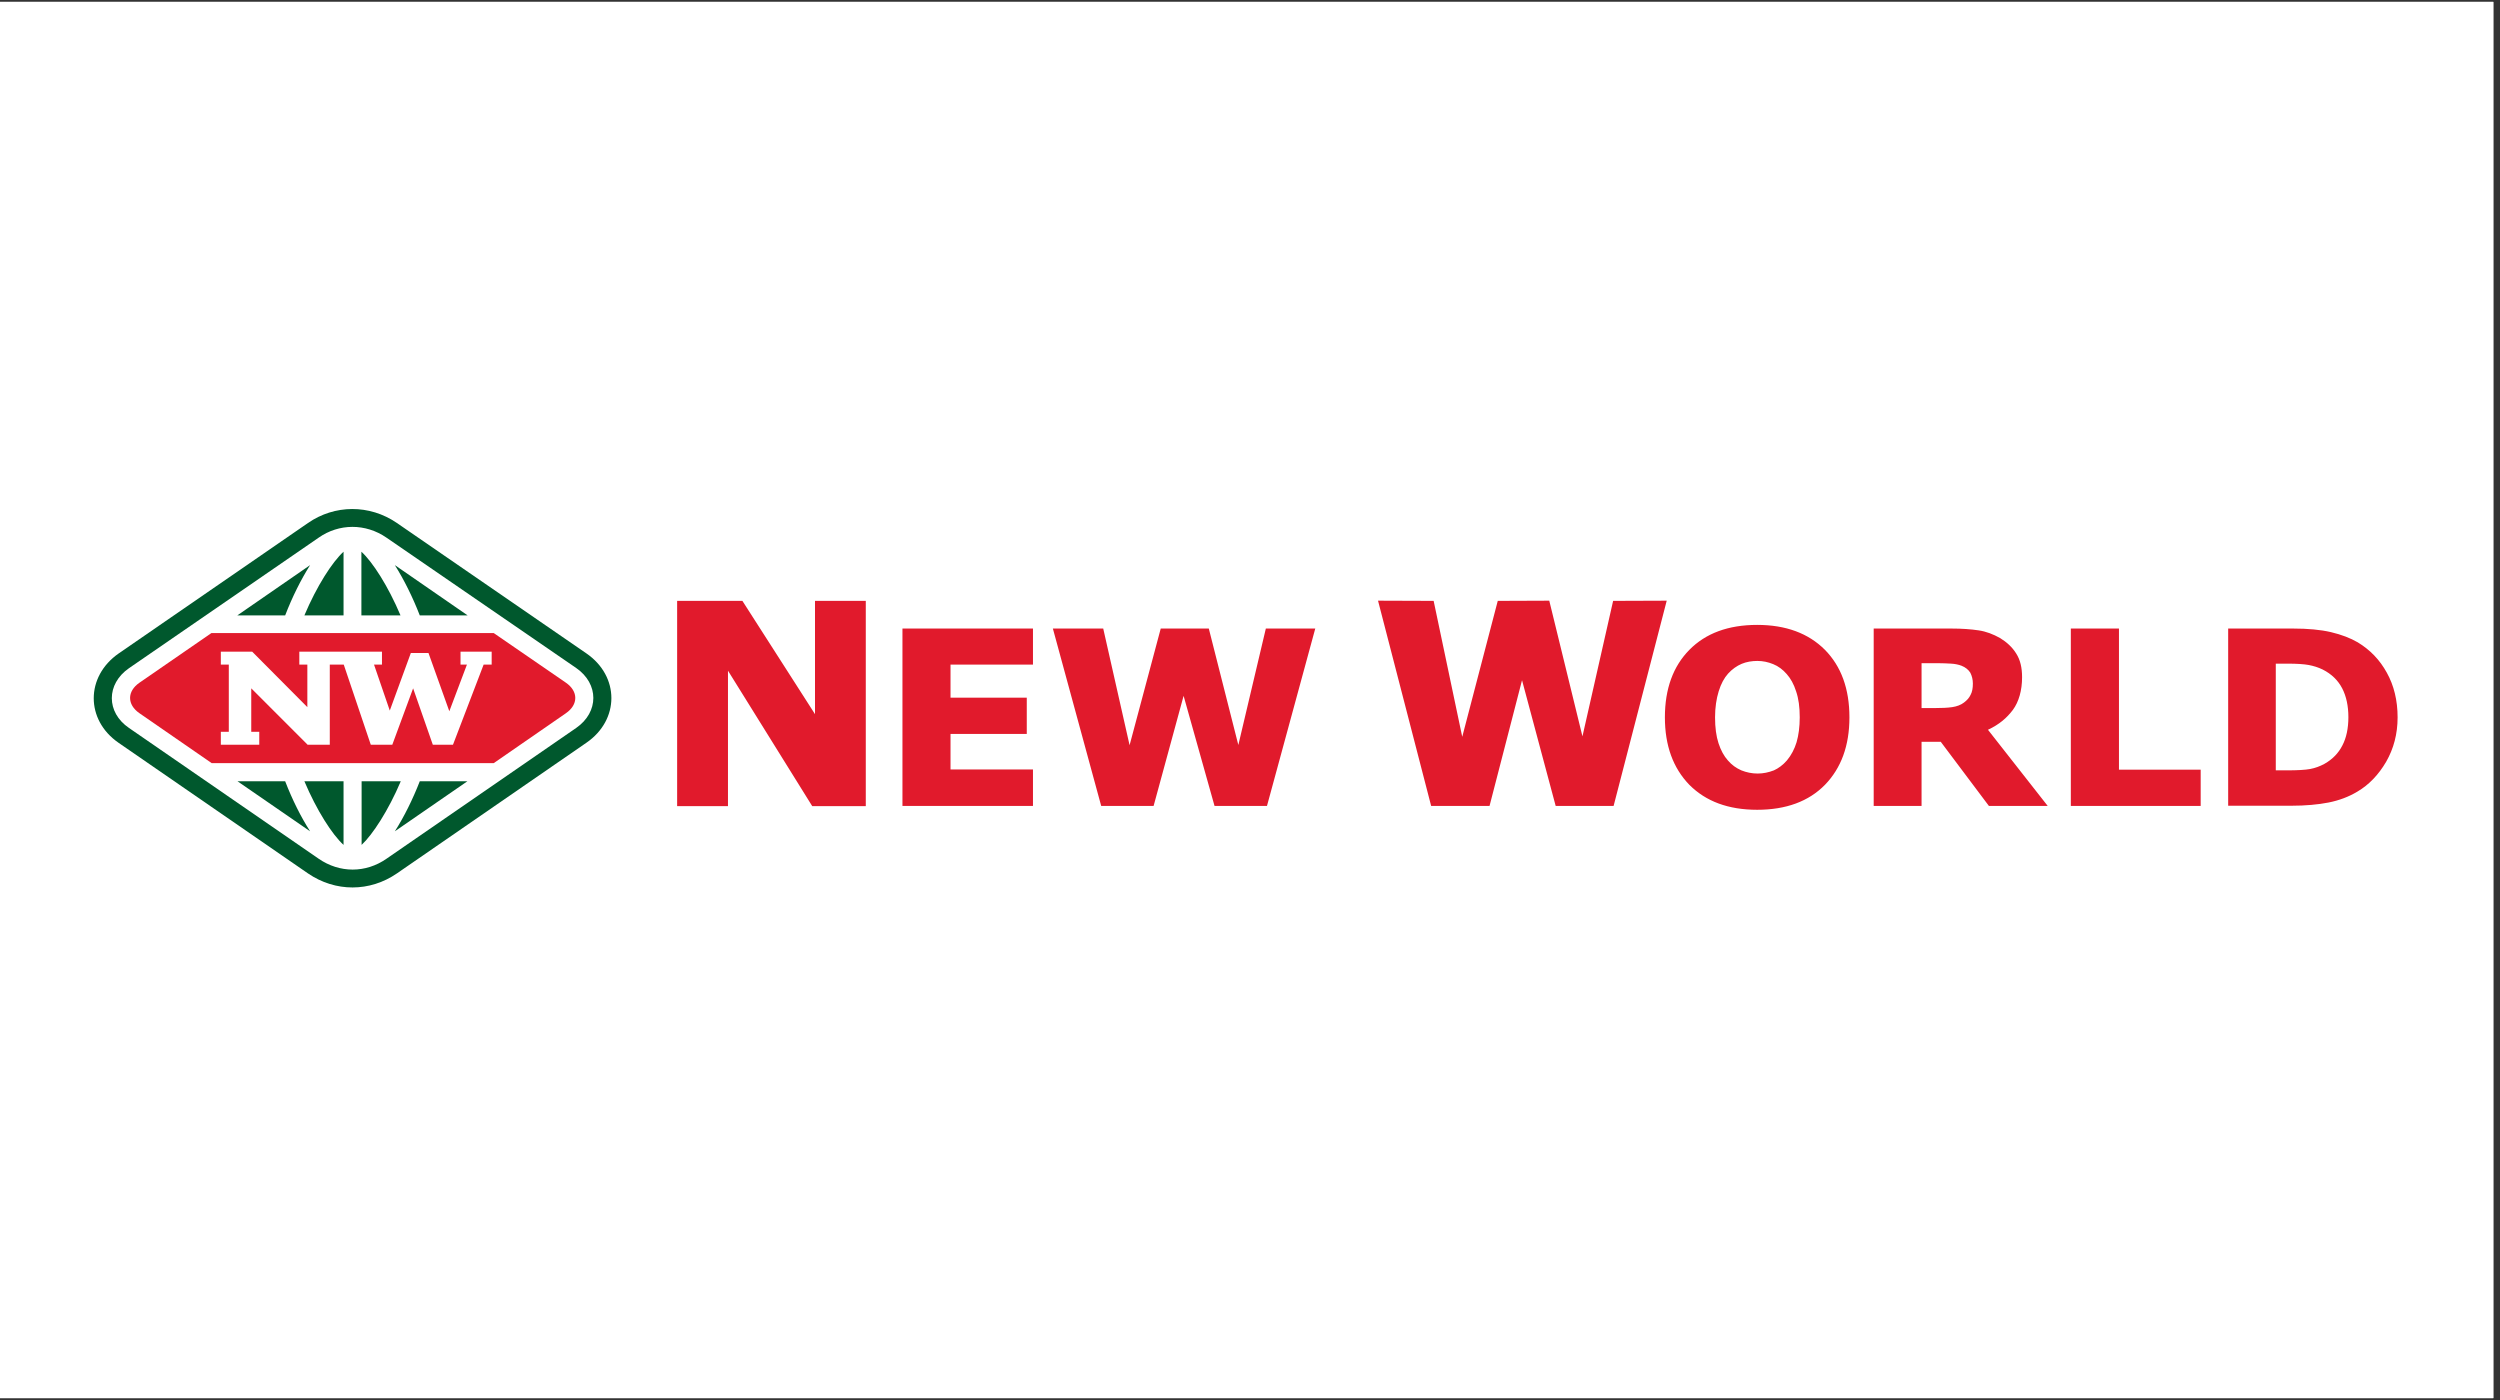
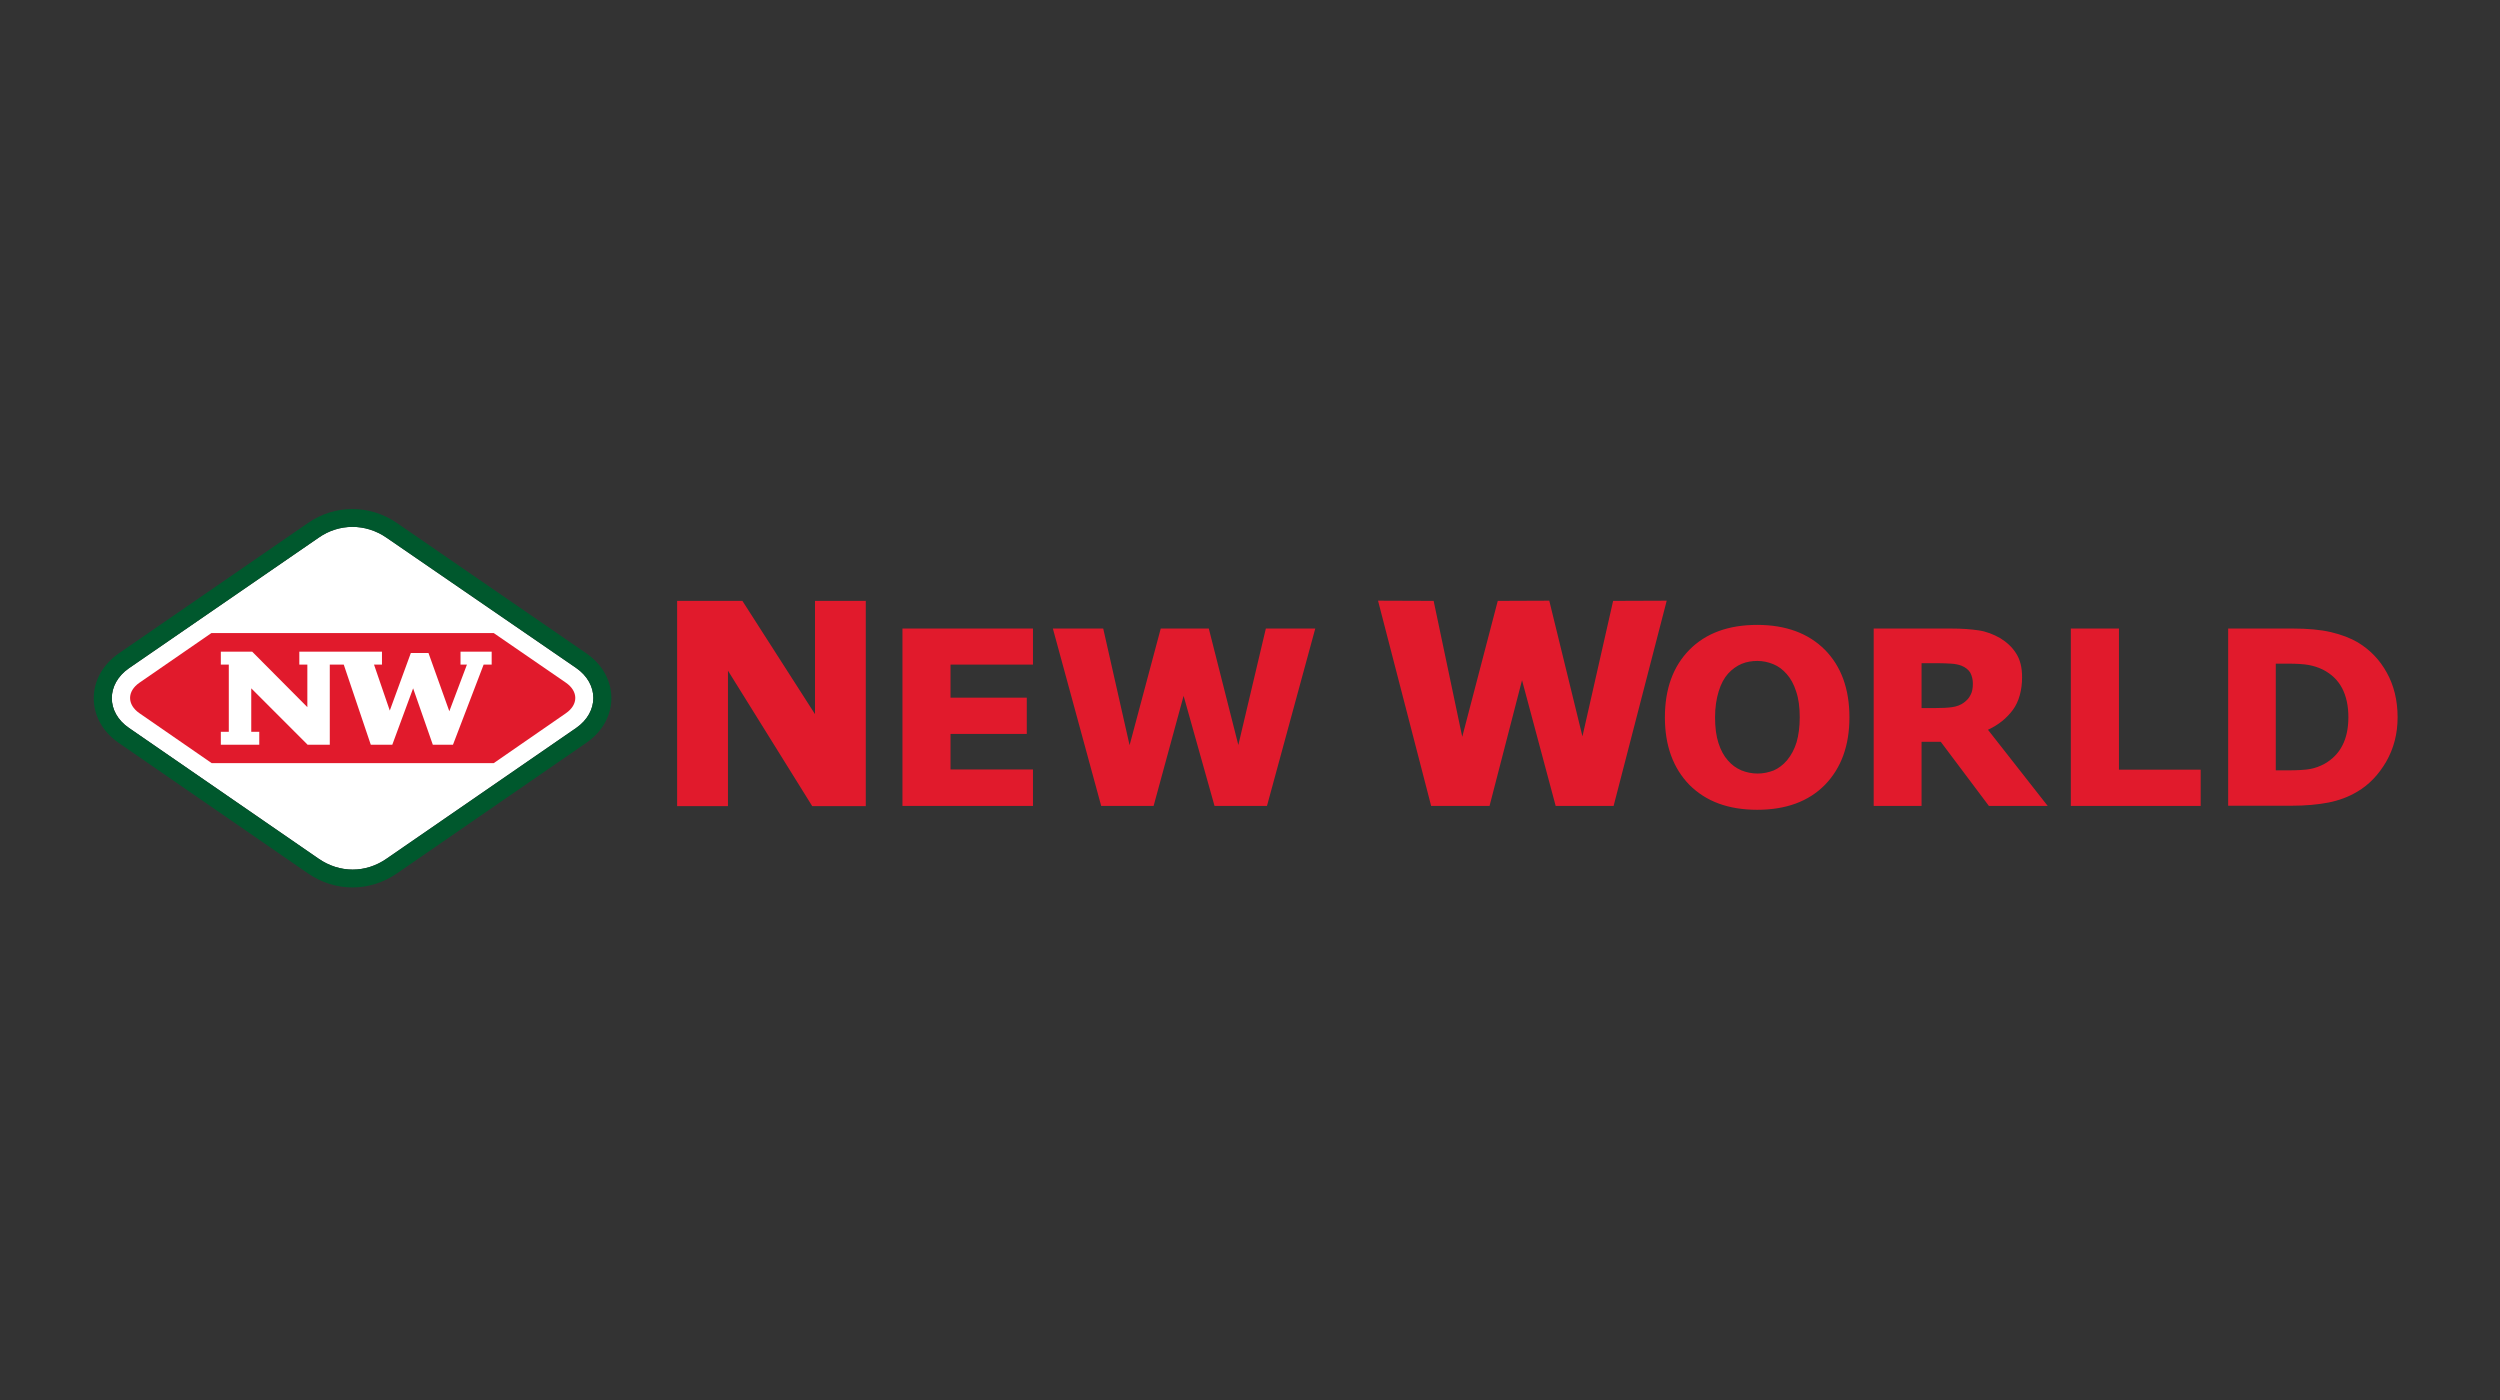
<svg xmlns="http://www.w3.org/2000/svg" version="1.0" preserveAspectRatio="xMidYMid meet" height="140" viewBox="0 0 187.5 105" zoomAndPan="magnify" width="250">
  <rect x="0" y="0" width="187.5" height="105" fill="#333333" stroke="none" />
  <defs>
    <clipPath id="fd4197b1fd">
      <path clip-rule="nonzero" d="M 0 0.141 L 187 0.141 L 187 104.859 L 0 104.859 Z M 0 0.141" />
    </clipPath>
    <clipPath id="91d48612fc">
      <path clip-rule="nonzero" d="M 7.031 38.152 L 46 38.152 L 46 66.578 L 7.031 66.578 Z M 7.031 38.152" />
    </clipPath>
    <clipPath id="cb762a4f51">
      <path clip-rule="nonzero" d="M 50 45 L 179.82 45 L 179.82 61 L 50 61 Z M 50 45" />
    </clipPath>
    <clipPath id="8b8e743f67">
      <path clip-rule="nonzero" d="M 7.031 38.152 L 46 38.152 L 46 66.578 L 7.031 66.578 Z M 7.031 38.152" />
    </clipPath>
  </defs>
  <g clip-path="url(#fd4197b1fd)">
-     <path fill-rule="nonzero" fill-opacity="1" d="M 0 0.141 L 187 0.141 L 187 104.859 L 0 104.859 Z M 0 0.141" fill="#ffffff" />
-     <path fill-rule="nonzero" fill-opacity="1" d="M 0 0.141 L 187 0.141 L 187 104.859 L 0 104.859 Z M 0 0.141" fill="#ffffff" />
-   </g>
+     </g>
  <g clip-path="url(#91d48612fc)">
-     <path fill-rule="nonzero" fill-opacity="1" d="M 43.453 49.094 C 45.566 50.625 45.652 54.023 43.453 55.586 L 29.68 65.082 C 27.707 66.441 25.215 66.441 23.242 65.082 L 9.469 55.586 C 7.289 54.09 7.305 50.641 9.469 49.094 L 23.242 39.613 C 25.18 38.27 27.707 38.234 29.68 39.613 Z M 43.453 49.094" fill="#ffffff" />
-   </g>
+     </g>
  <g clip-path="url(#cb762a4f51)">
    <path fill-rule="nonzero" fill-opacity="1" d="M 138.707 53.801 C 138.707 55.926 138.09 57.605 136.871 58.863 C 135.652 60.105 133.953 60.734 131.789 60.734 C 129.625 60.734 127.941 60.105 126.703 58.863 C 125.484 57.605 124.867 55.926 124.867 53.801 C 124.867 51.66 125.484 49.977 126.703 48.738 C 127.926 47.496 129.625 46.867 131.789 46.867 C 133.934 46.867 135.633 47.496 136.871 48.738 C 138.09 49.977 138.707 51.66 138.707 53.801 Z M 134.02 57.031 C 134.348 56.637 134.586 56.18 134.742 55.672 C 134.895 55.145 134.98 54.516 134.98 53.801 C 134.98 53.035 134.895 52.391 134.707 51.848 C 134.535 51.305 134.293 50.879 134.004 50.555 C 133.711 50.215 133.367 49.961 132.988 49.809 C 132.613 49.656 132.219 49.57 131.805 49.57 C 131.395 49.57 130.98 49.637 130.621 49.789 C 130.258 49.945 129.914 50.184 129.605 50.523 C 129.316 50.844 129.074 51.285 128.902 51.848 C 128.73 52.406 128.629 53.055 128.629 53.801 C 128.629 54.566 128.715 55.211 128.887 55.738 C 129.059 56.266 129.297 56.707 129.59 57.031 C 129.883 57.371 130.207 57.605 130.602 57.777 C 130.98 57.93 131.395 58.016 131.82 58.016 C 132.25 58.016 132.645 57.93 133.043 57.777 C 133.383 57.625 133.727 57.371 134.02 57.031 Z M 147.965 51.27 C 147.965 50.965 147.895 50.691 147.773 50.453 C 147.637 50.234 147.414 50.047 147.105 49.926 C 146.883 49.844 146.625 49.789 146.332 49.773 C 146.039 49.758 145.699 49.738 145.301 49.738 L 144.117 49.738 L 144.117 53.105 L 145.113 53.105 C 145.629 53.105 146.074 53.086 146.418 53.035 C 146.762 52.984 147.07 52.867 147.293 52.695 C 147.52 52.527 147.688 52.34 147.793 52.117 C 147.914 51.898 147.965 51.609 147.965 51.27 Z M 153.578 60.445 L 149.168 60.445 L 145.559 55.637 L 144.117 55.637 L 144.117 60.445 L 140.527 60.445 L 140.527 47.141 L 146.352 47.141 C 147.141 47.141 147.828 47.191 148.395 47.277 C 148.961 47.359 149.492 47.566 150.008 47.855 C 150.504 48.16 150.918 48.535 151.211 49.008 C 151.52 49.484 151.656 50.078 151.656 50.793 C 151.656 51.777 151.414 52.629 150.969 53.238 C 150.504 53.852 149.957 54.328 149.098 54.734 Z M 179.82 53.801 C 179.82 55.043 179.527 56.145 178.961 57.133 C 178.395 58.102 177.672 58.863 176.797 59.375 C 176.145 59.766 175.422 60.035 174.633 60.191 C 173.844 60.344 172.914 60.43 171.852 60.43 L 167.113 60.43 L 167.113 47.141 L 171.988 47.141 C 173.086 47.141 174.031 47.227 174.82 47.41 C 175.613 47.598 176.281 47.855 176.832 48.176 C 177.758 48.738 178.48 49.484 179.012 50.453 C 179.543 51.406 179.82 52.527 179.82 53.801 Z M 176.129 53.785 C 176.129 52.953 175.973 52.219 175.664 51.625 C 175.355 51.031 174.875 50.555 174.203 50.215 C 173.859 50.047 173.516 49.945 173.156 49.875 C 172.797 49.809 172.262 49.773 171.559 49.773 L 170.684 49.773 L 170.684 57.777 L 171.523 57.777 C 172.316 57.777 172.898 57.742 173.258 57.676 C 173.637 57.605 173.996 57.473 174.34 57.285 C 174.941 56.945 175.387 56.484 175.68 55.906 C 175.973 55.348 176.129 54.633 176.129 53.785 Z M 64.934 60.461 L 60.918 60.461 L 54.598 50.301 L 54.598 60.461 L 50.785 60.461 L 50.785 45.066 L 55.68 45.066 L 61.125 53.562 L 61.125 45.066 L 64.934 45.066 Z M 77.473 60.445 L 67.684 60.445 L 67.684 47.141 L 77.473 47.141 L 77.473 49.844 L 71.289 49.844 L 71.289 52.324 L 77.008 52.324 L 77.008 55.043 L 71.289 55.043 L 71.289 57.711 L 77.473 57.711 Z M 98.645 47.141 L 95.023 60.445 L 91.09 60.445 L 88.77 52.188 L 86.52 60.445 L 82.59 60.445 L 78.965 47.141 L 82.742 47.141 L 84.719 55.891 L 87.055 47.141 L 90.66 47.141 L 92.875 55.875 L 94.938 47.141 Z M 125.004 45.051 L 121.02 60.445 L 116.676 60.445 L 114.152 51.016 L 111.715 60.445 L 107.336 60.445 L 103.352 45.051 L 107.523 45.066 L 109.668 55.262 L 112.332 45.066 L 116.195 45.051 L 118.684 55.227 L 120.984 45.066 Z M 165.051 60.445 L 155.312 60.445 L 155.312 47.141 L 158.922 47.141 L 158.922 57.727 L 165.051 57.727 Z M 165.051 60.445" fill="#e11a2c" />
  </g>
  <path fill-rule="nonzero" fill-opacity="1" d="M 28.992 40.328 C 27.414 39.238 25.422 39.254 23.895 40.328 L 9.676 50.113 C 7.957 51.305 7.957 53.426 9.676 54.598 L 23.895 64.402 C 25.473 65.492 27.43 65.492 28.992 64.402 L 43.211 54.598 C 44.93 53.41 44.93 51.285 43.211 50.098 Z M 28.992 40.328" fill="#ffffff" />
  <path fill-rule="nonzero" fill-opacity="1" d="M 17.16 49.844 L 17.16 54.887 L 16.562 54.887 L 16.562 55.855 L 19.445 55.855 L 19.445 54.887 L 18.844 54.887 L 18.844 51.625 L 23.07 55.855 L 24.734 55.855 L 24.734 49.844 L 25.781 49.844 L 27.809 55.855 L 29.422 55.855 L 30.984 51.625 L 32.461 55.855 L 33.973 55.855 L 36.273 49.844 L 36.875 49.844 L 36.875 48.875 L 34.539 48.875 L 34.539 49.844 L 35.02 49.844 L 33.699 53.344 L 32.137 48.977 L 30.812 48.977 L 29.234 53.293 L 28.051 49.844 L 28.648 49.844 L 28.648 48.875 L 22.449 48.875 L 22.449 49.844 L 23.051 49.844 L 23.051 53.035 L 18.914 48.875 L 16.562 48.875 L 16.562 49.844 Z M 15.855 47.48 L 37.031 47.48 L 42.438 51.199 C 43.383 51.848 43.383 52.848 42.438 53.496 L 37.031 57.234 L 15.875 57.234 L 10.465 53.496 C 9.52 52.848 9.52 51.848 10.465 51.199 Z M 15.855 47.48" fill="#e11a2c" />
  <g clip-path="url(#8b8e743f67)">
    <path fill-rule="nonzero" fill-opacity="1" d="M 28.992 40.328 C 27.414 39.238 25.422 39.254 23.895 40.328 L 9.676 50.113 C 7.957 51.305 7.957 53.426 9.676 54.598 L 23.895 64.402 C 25.473 65.492 27.43 65.492 28.992 64.402 L 43.211 54.598 C 44.93 53.41 44.93 51.285 43.211 50.098 Z M 43.984 49.008 C 46.477 50.727 46.477 53.988 43.984 55.703 L 29.766 65.508 C 27.738 66.902 25.164 66.918 23.102 65.508 L 8.883 55.703 C 6.41 53.988 6.41 50.742 8.902 49.008 L 23.102 39.223 C 25.094 37.844 27.707 37.812 29.766 39.223 Z M 43.984 49.008" fill="#00582d" />
  </g>
-   <path fill-rule="nonzero" fill-opacity="1" d="M 31.484 46.156 L 35.074 46.156 L 29.613 42.383 C 30.297 43.469 30.949 44.777 31.484 46.156 Z M 27.121 46.156 L 30.039 46.156 C 29.113 43.961 27.945 42.145 27.105 41.379 L 27.105 46.156 Z M 22.828 46.156 L 25.766 46.156 L 25.766 41.379 C 24.922 42.145 23.754 43.961 22.828 46.156 Z M 23.258 42.383 L 17.797 46.156 L 21.387 46.156 C 21.918 44.777 22.57 43.469 23.258 42.383 Z M 27.121 63.367 C 27.945 62.602 29.129 60.785 30.059 58.594 L 27.121 58.594 Z M 22.828 58.594 C 23.754 60.785 24.922 62.602 25.766 63.367 L 25.766 58.594 Z M 23.258 62.348 C 22.57 61.277 21.918 59.969 21.387 58.594 L 17.812 58.594 Z M 31.484 58.594 C 30.949 59.969 30.297 61.277 29.613 62.348 L 35.055 58.594 Z M 31.484 58.594" fill="#00582d" />
</svg>